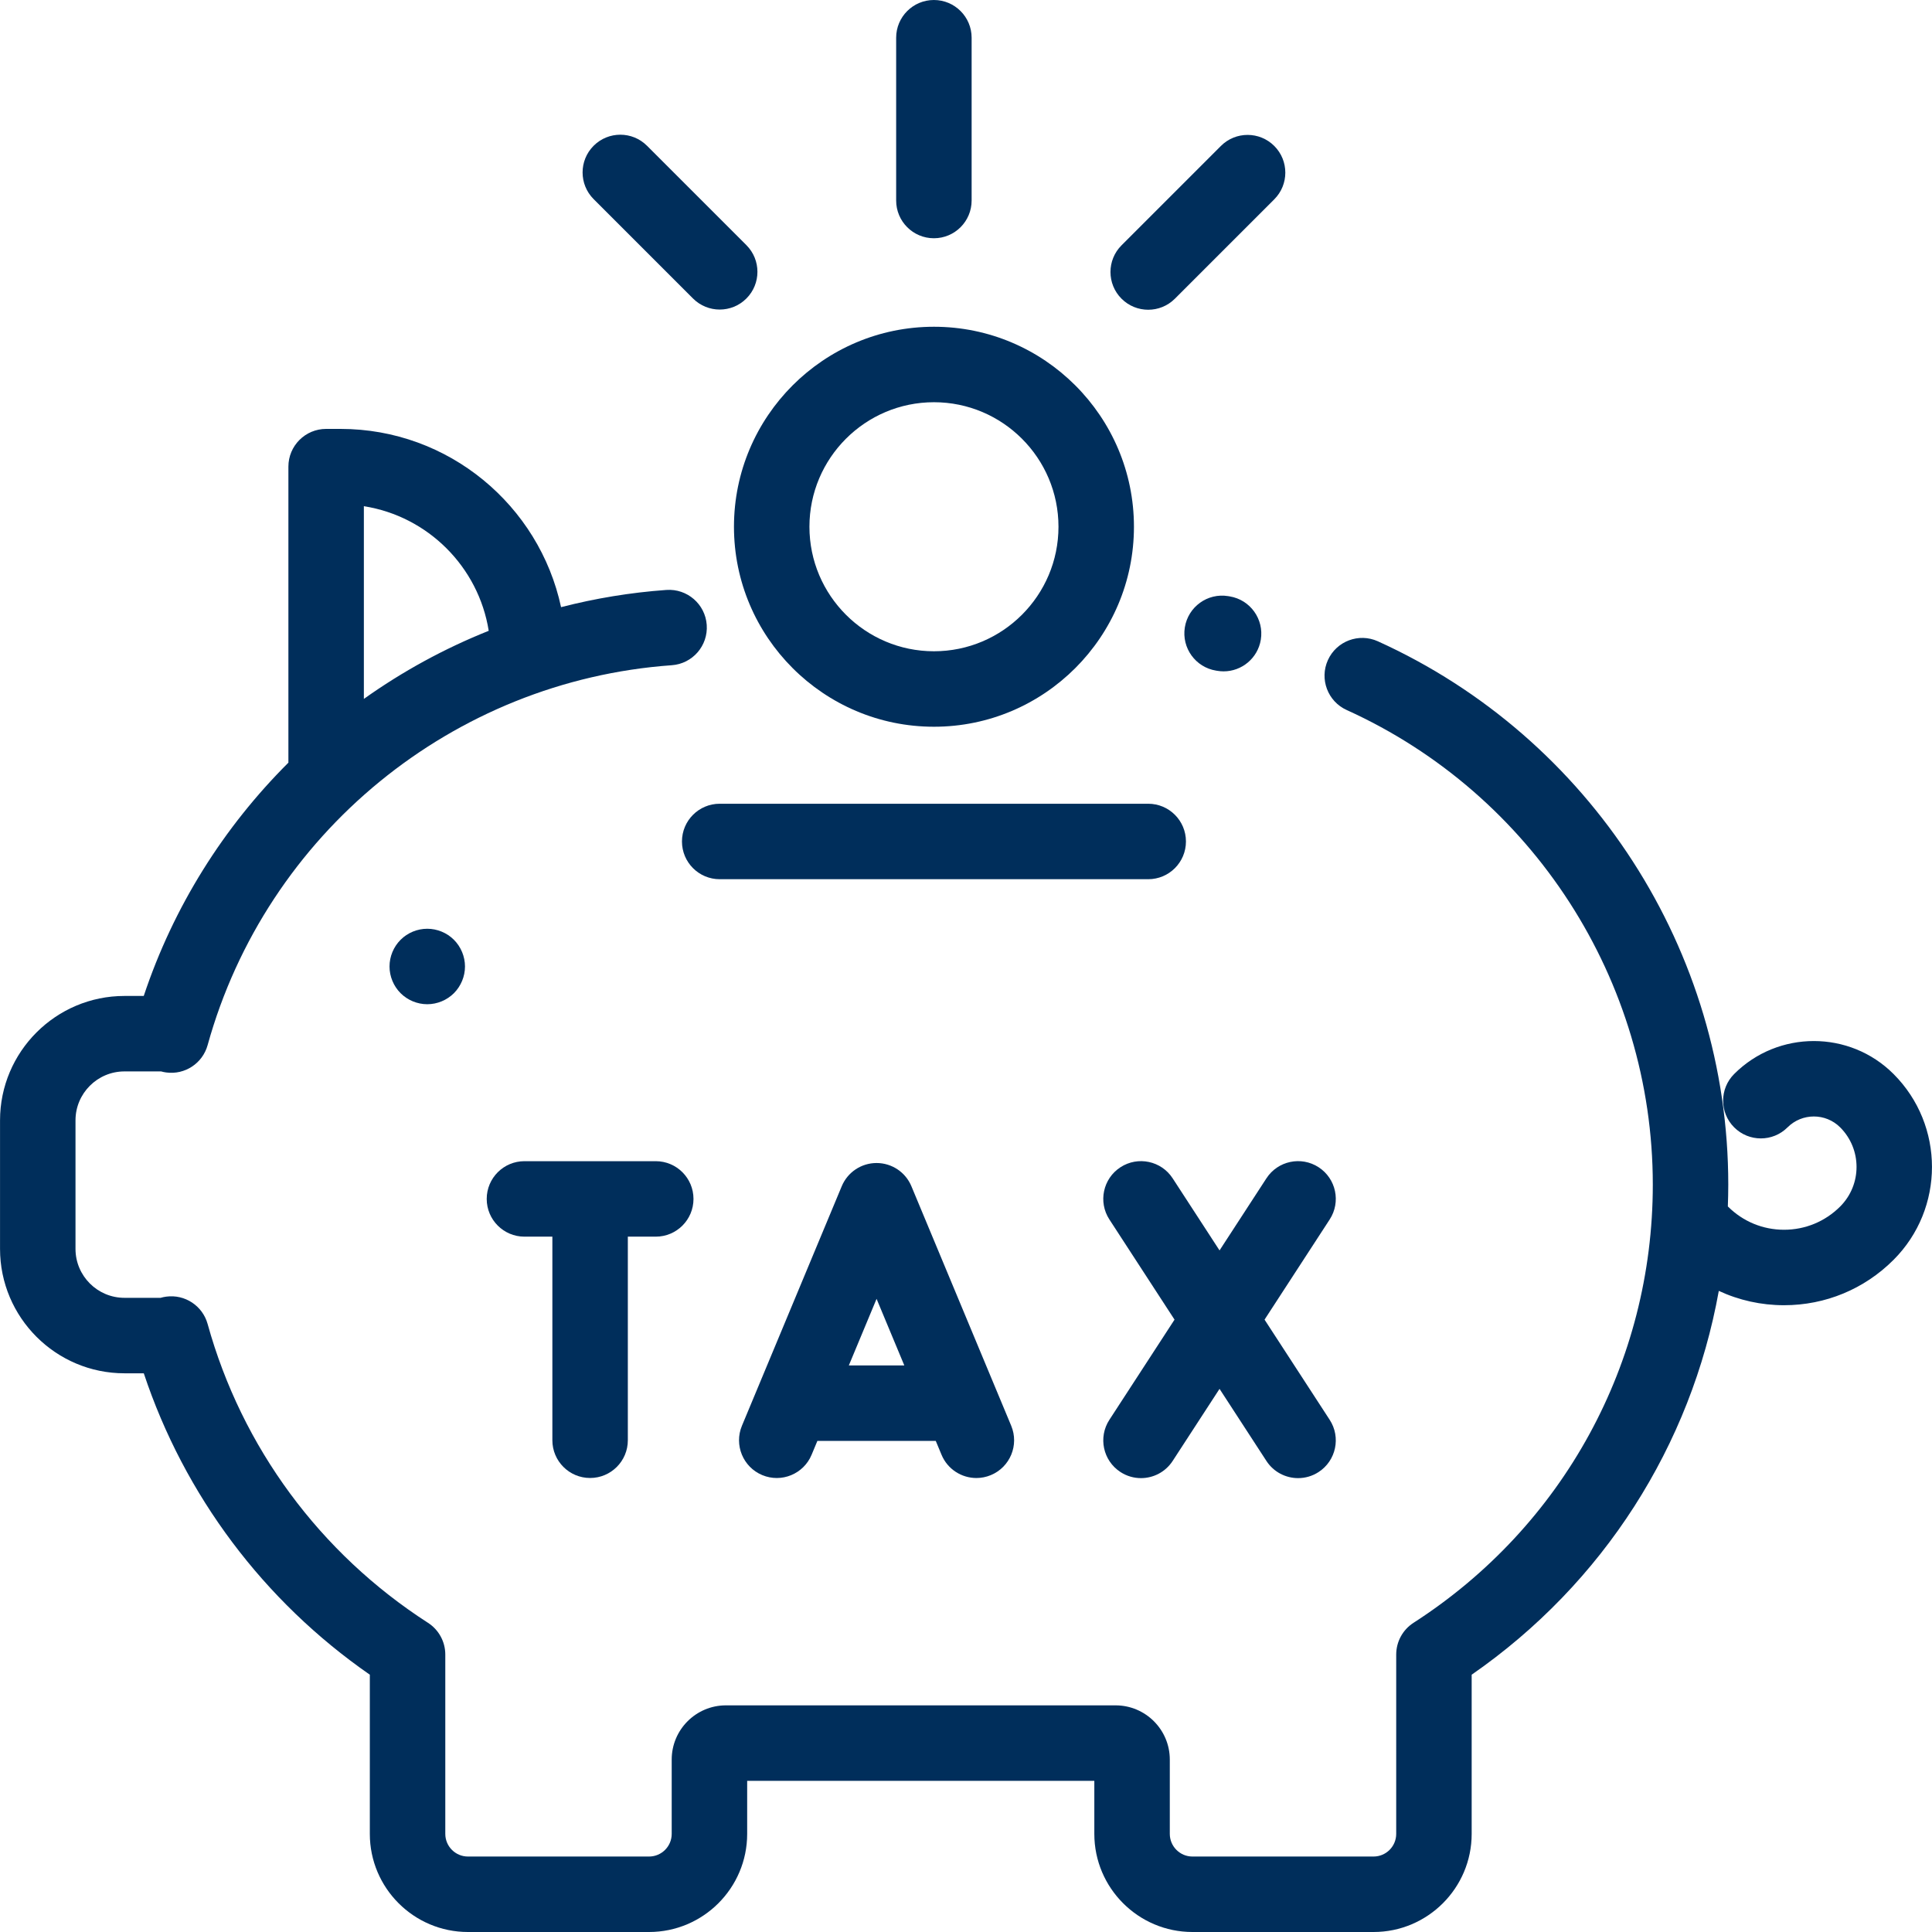
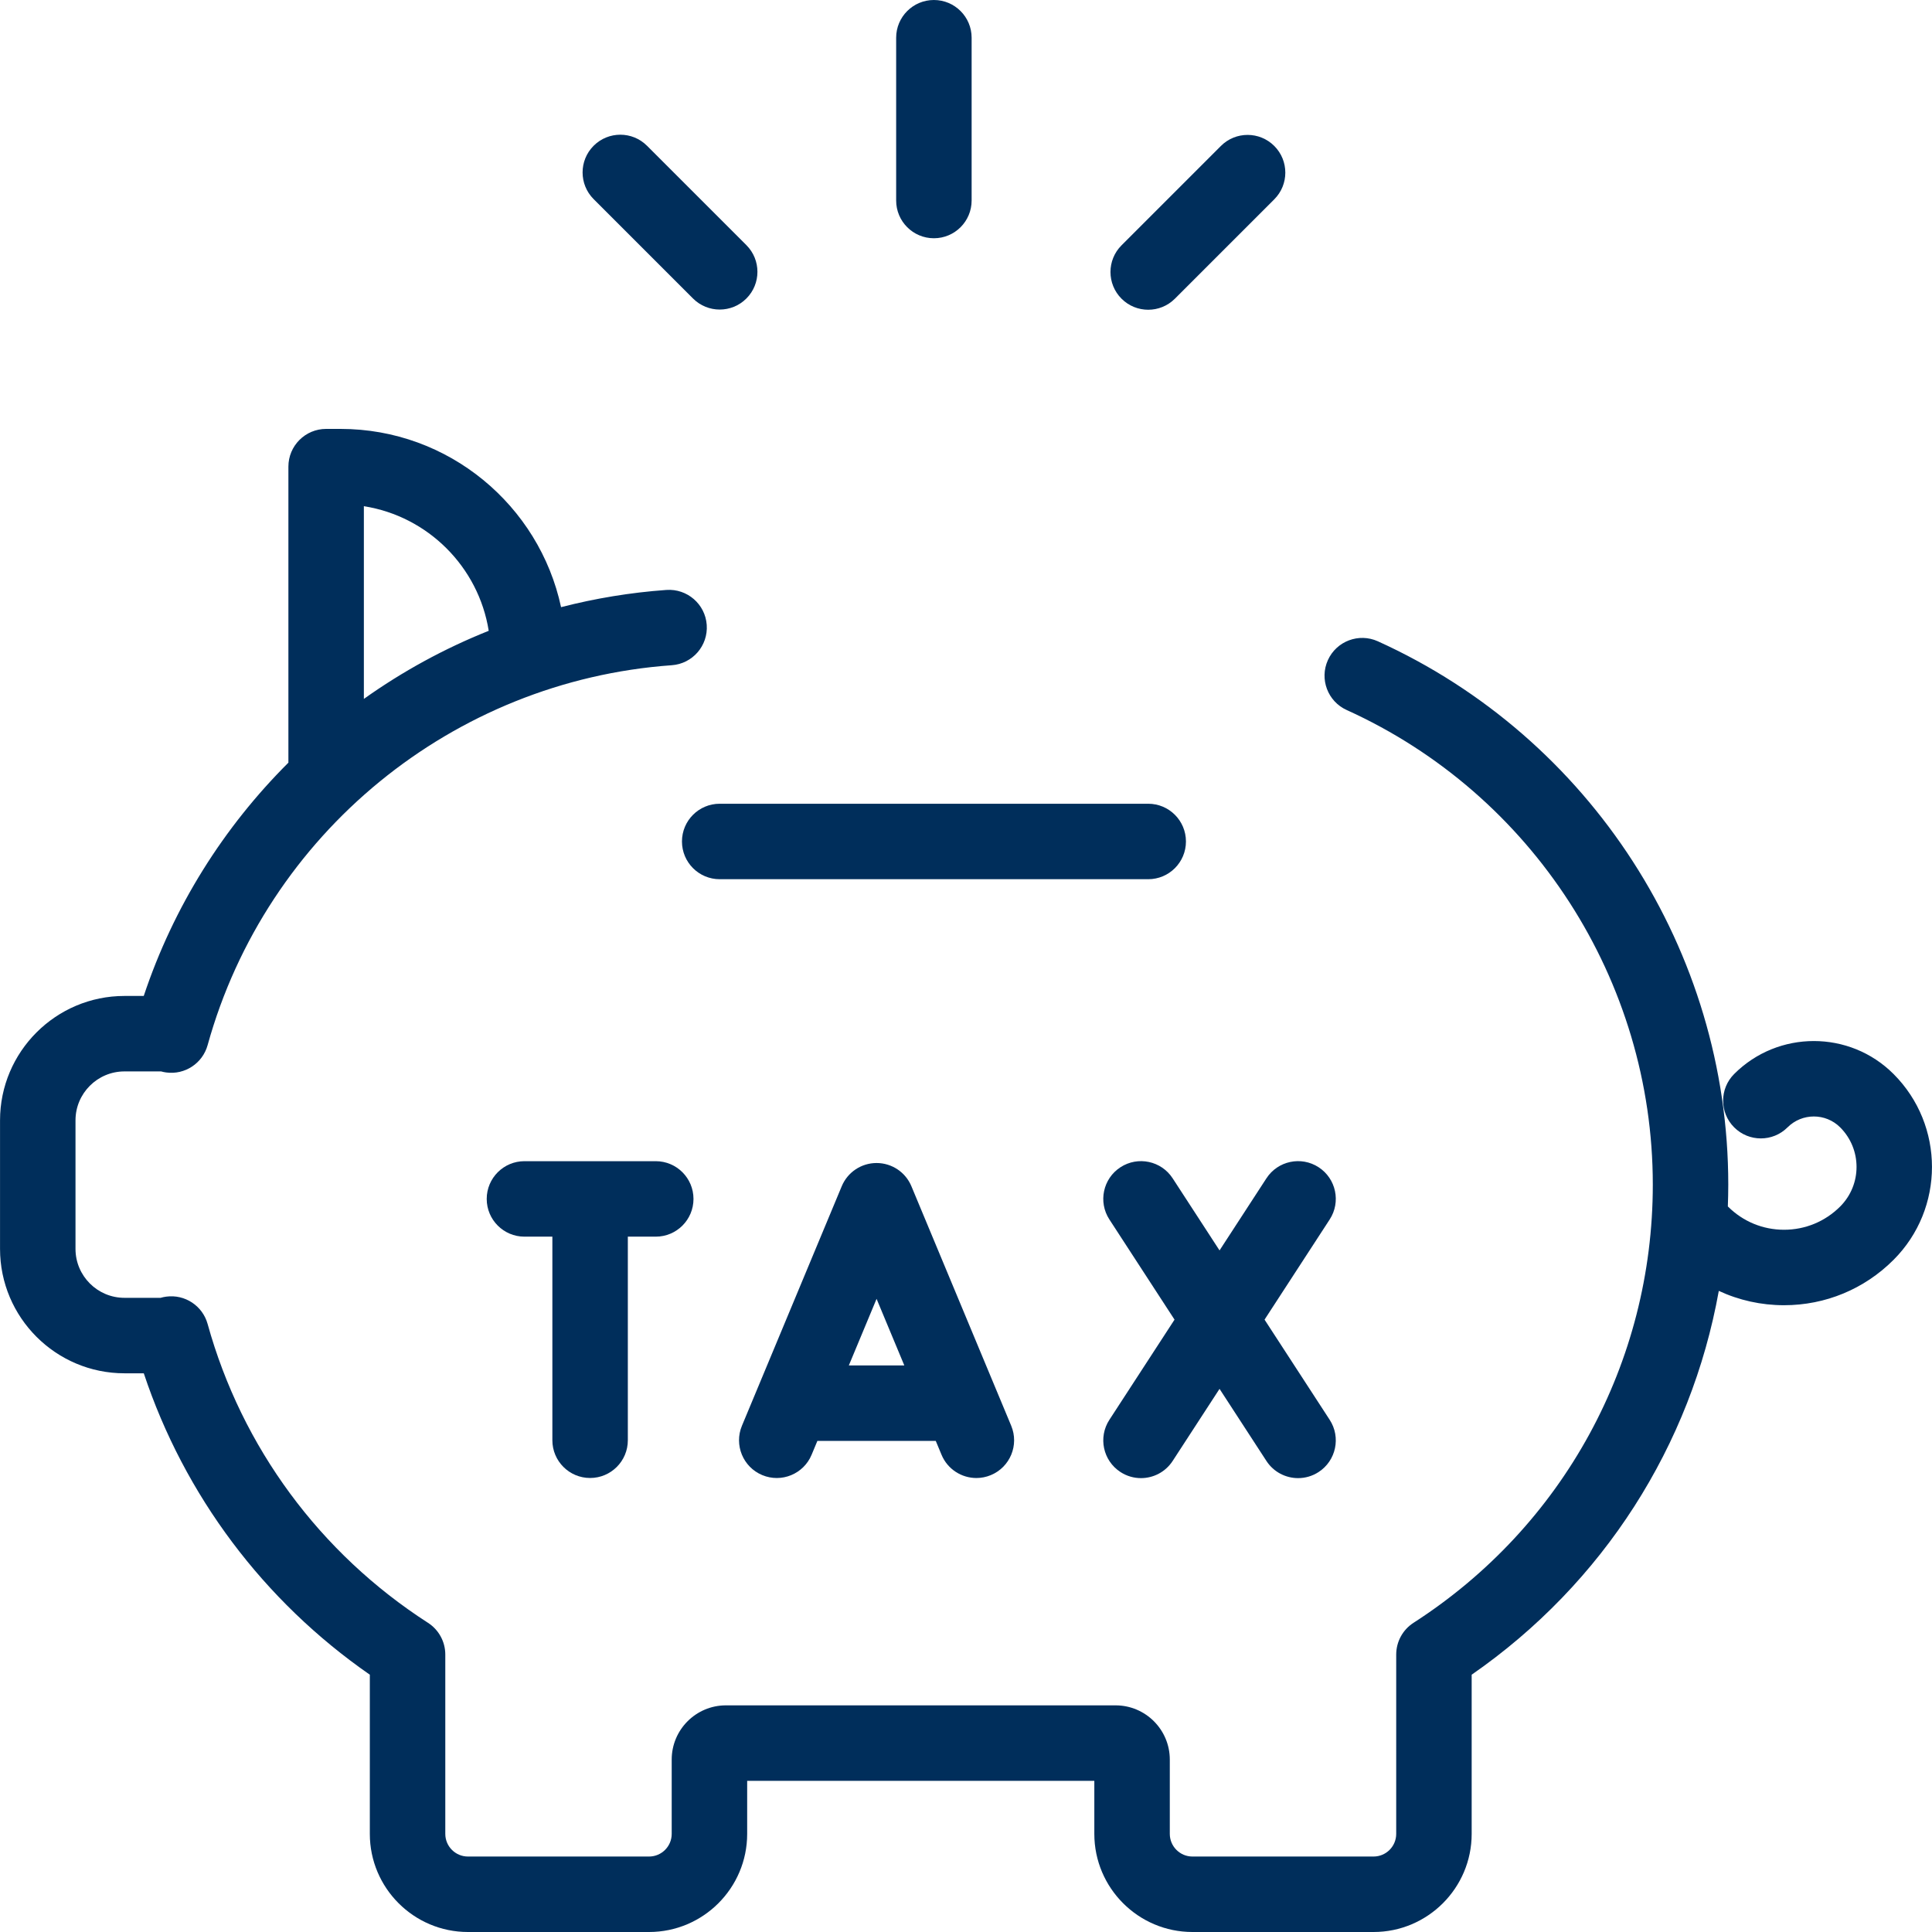
<svg xmlns="http://www.w3.org/2000/svg" version="1.1" width="512" height="512" x="0" y="0" viewBox="0 0 512 512" style="enable-background:new 0 0 512 512" xml:space="preserve" class="">
  <g>
    <g>
      <g>
-         <path d="M325.884,158.048l-0.434-0.071c-5.452-0.881-10.583,2.836-11.458,8.29c-0.873,5.452,2.838,10.582,8.291,11.457l0.35,0.057    c0.551,0.091,1.098,0.135,1.638,0.135c4.807,0,9.047-3.477,9.854-8.375C335.023,164.092,331.333,158.946,325.884,158.048z" fill="#002e5b" data-original="#000000" style="" />
-       </g>
+         </g>
    </g>
    <g>
      <g>
        <path d="M501.806,284.62c-11.645-11.644-30.59-11.644-42.234,0c-3.905,3.905-3.905,10.237,0,14.143    c3.905,3.905,10.237,3.905,14.143,0c3.846-3.847,10.104-3.846,13.95,0c5.783,5.782,5.783,15.19,0,20.973    c-3.973,3.974-9.256,6.162-14.876,6.162c-5.619,0-10.902-2.188-14.875-6.162c-0.006-0.006-0.013-0.012-0.02-0.018    c0.069-1.922,0.115-3.847,0.115-5.78c0-61.915-36.453-118.435-92.868-143.991c-5.031-2.278-10.957-0.048-13.235,4.982    c-2.279,5.031-0.048,10.957,4.982,13.235c49.279,22.323,81.121,71.692,81.121,125.773c0,47.153-23.706,90.564-63.413,116.124    c-2.859,1.841-4.587,5.008-4.587,8.409V486c0,3.309-2.691,6-6,6h-48c-3.309,0-6-2.691-6-6v-19.698    c0-7.921-6.444-14.365-14.364-14.365H192.373c-7.921,0-14.365,6.444-14.365,14.365V486c0,3.309-2.691,6-6,6h-48    c-3.309,0-6-2.691-6-6v-47.53c0-3.4-1.728-6.568-4.587-8.408c-28.613-18.419-49.354-46.546-58.401-79.199    c-1.335-4.82-6.026-7.915-10.984-7.239c-0.504,0.068-0.995,0.174-1.471,0.313h-9.588c-7.151,0-12.969-5.818-12.969-12.969v-34.063    c0-7.151,5.818-12.969,12.969-12.969h9.715c0.436,0.122,0.884,0.214,1.343,0.277c4.958,0.679,9.648-2.417,10.984-7.237    c15.55-56.08,64.983-96.542,123.009-100.685c5.509-0.393,9.656-5.178,9.263-10.687c-0.393-5.509-5.184-9.646-10.687-9.263    c-9.539,0.681-18.869,2.236-27.917,4.562c-5.785-26.961-29.792-47.238-58.455-47.238h-3.803c-5.523,0-10,4.477-10,10v78.45    C59.313,219.174,46,240.198,38.094,263.938h-5.117c-18.179,0-32.969,14.79-32.969,32.969v34.063    c0,18.179,14.79,32.969,32.969,32.969h5.127c10.775,32.355,31.747,60.342,59.904,79.875V486c0,14.336,11.664,26,26,26h48    c14.336,0,26-11.664,26-26v-14.063h92V486c0,14.336,11.664,26,26,26h48c14.336,0,26-11.664,26-26v-42.187    c34.866-24.169,58.135-60.721,65.492-101.717c5.347,2.486,11.215,3.801,17.288,3.801c10.962,0,21.267-4.269,29.019-12.02    C515.387,320.297,515.387,298.201,501.806,284.62z M96.429,134.148c16.957,2.664,30.385,16.078,33.088,33.021    c-11.761,4.697-22.864,10.769-33.088,18.049V134.148z" fill="#002e5b" data-original="#000000" style="" />
      </g>
    </g>
    <g>
      <g>
-         <path d="M120.298,249.06c-1.86-1.87-4.44-2.93-7.07-2.93c-2.64,0-5.21,1.06-7.07,2.93c-1.86,1.86-2.93,4.43-2.93,7.07    c0,2.63,1.07,5.21,2.93,7.07c1.86,1.86,4.44,2.93,7.07,2.93c2.63,0,5.21-1.07,7.07-2.93c1.86-1.87,2.93-4.44,2.93-7.07    S122.158,250.92,120.298,249.06z" fill="#002e5b" data-original="#000000" style="" />
-       </g>
+         </g>
    </g>
    <g>
      <g>
        <path d="M304.288,213h-113.56c-5.523,0-10,4.477-10,10s4.477,10,10,10h113.56c5.523,0,10-4.477,10-10S309.811,213,304.288,213z" fill="#002e5b" data-original="#000000" style="" />
      </g>
    </g>
    <g>
      <g>
-         <path d="M247.508,86.593c-29.224,0-53,23.776-53,53s23.776,53,53,53s53-23.776,53-53S276.732,86.593,247.508,86.593z     M247.508,172.593c-18.196,0-33-14.804-33-33c0-18.196,14.804-33,33-33s33,14.804,33,33    C280.508,157.789,265.704,172.593,247.508,172.593z" fill="#002e5b" data-original="#000000" style="" />
-       </g>
+         </g>
    </g>
    <g>
      <g>
        <path d="M247.491,0c-5.523,0-10,4.477-10,10v43.139c0,5.523,4.478,10,10,10c5.523,0,10-4.477,10-10V10    C257.491,4.477,253.014,0,247.491,0z" fill="#002e5b" data-original="#000000" style="" />
      </g>
    </g>
    <g>
      <g>
        <path d="M337.694,38.679c-3.905-3.905-10.237-3.905-14.143,0l-26.335,26.335c-3.905,3.905-3.905,10.237,0,14.143    c1.953,1.953,4.513,2.929,7.072,2.929c2.559,0,5.119-0.976,7.071-2.929l26.335-26.335    C341.599,48.917,341.599,42.585,337.694,38.679z" fill="#002e5b" data-original="#000000" style="" />
      </g>
    </g>
    <g>
      <g>
        <path d="M197.799,64.963l-26.335-26.335c-3.905-3.905-10.237-3.905-14.143,0c-3.905,3.905-3.905,10.237,0,14.143l26.336,26.335    c1.953,1.953,4.512,2.929,7.071,2.929c2.559,0,5.119-0.976,7.071-2.929C201.704,75.201,201.704,68.869,197.799,64.963z" fill="#002e5b" data-original="#000000" style="" />
      </g>
    </g>
    <g>
      <g>
        <path d="M173.781,307.726h-34.796c-5.523,0-10,4.477-10,10s4.477,10,10,10h7.398v53.955c0,5.523,4.477,10,10,10s10-4.477,10-10    v-53.955h7.398c5.523,0,10-4.477,10-10S179.304,307.726,173.781,307.726z" fill="#002e5b" data-original="#000000" style="" />
      </g>
    </g>
    <g>
      <g>
        <path d="M267.981,377.84l-26.45-63.475c-1.552-3.727-5.193-6.154-9.23-6.154c-4.037,0-7.678,2.427-9.23,6.154l-26.45,63.475    c-2.124,5.098,0.287,10.953,5.385,13.077c5.097,2.126,10.953-0.286,13.077-5.384l1.53-3.672h31.376l1.53,3.672    c1.601,3.841,5.318,6.157,9.235,6.156c1.282,0,2.585-0.248,3.842-0.772C267.694,388.793,270.105,382.938,267.981,377.84z     M224.947,361.86l7.354-17.65l7.354,17.65H224.947z" fill="#002e5b" data-original="#000000" style="" />
      </g>
    </g>
    <g>
      <g>
        <path d="M335.119,349.717l17.264-26.548c3.011-4.63,1.698-10.824-2.932-13.835c-4.631-3.012-10.825-1.698-13.835,2.932    l-12.426,19.108l-12.426-19.108c-3.011-4.63-9.205-5.943-13.835-2.932s-5.942,9.205-2.932,13.835l17.264,26.548l-17.264,26.548    c-3.011,4.63-1.698,10.824,2.932,13.835c1.684,1.095,3.574,1.618,5.442,1.618c3.271,0,6.477-1.603,8.393-4.549l12.426-19.108    l12.426,19.108c1.917,2.947,5.122,4.549,8.393,4.549c1.869,0,3.759-0.523,5.442-1.618c4.63-3.011,5.942-9.205,2.932-13.835    L335.119,349.717z" fill="#002e5b" data-original="#000000" style="" />
      </g>
    </g>
    <g>
</g>
    <g>
</g>
    <g>
</g>
    <g>
</g>
    <g>
</g>
    <g>
</g>
    <g>
</g>
    <g>
</g>
    <g>
</g>
    <g>
</g>
    <g>
</g>
    <g>
</g>
    <g>
</g>
    <g>
</g>
    <g>
</g>
  </g>
</svg>